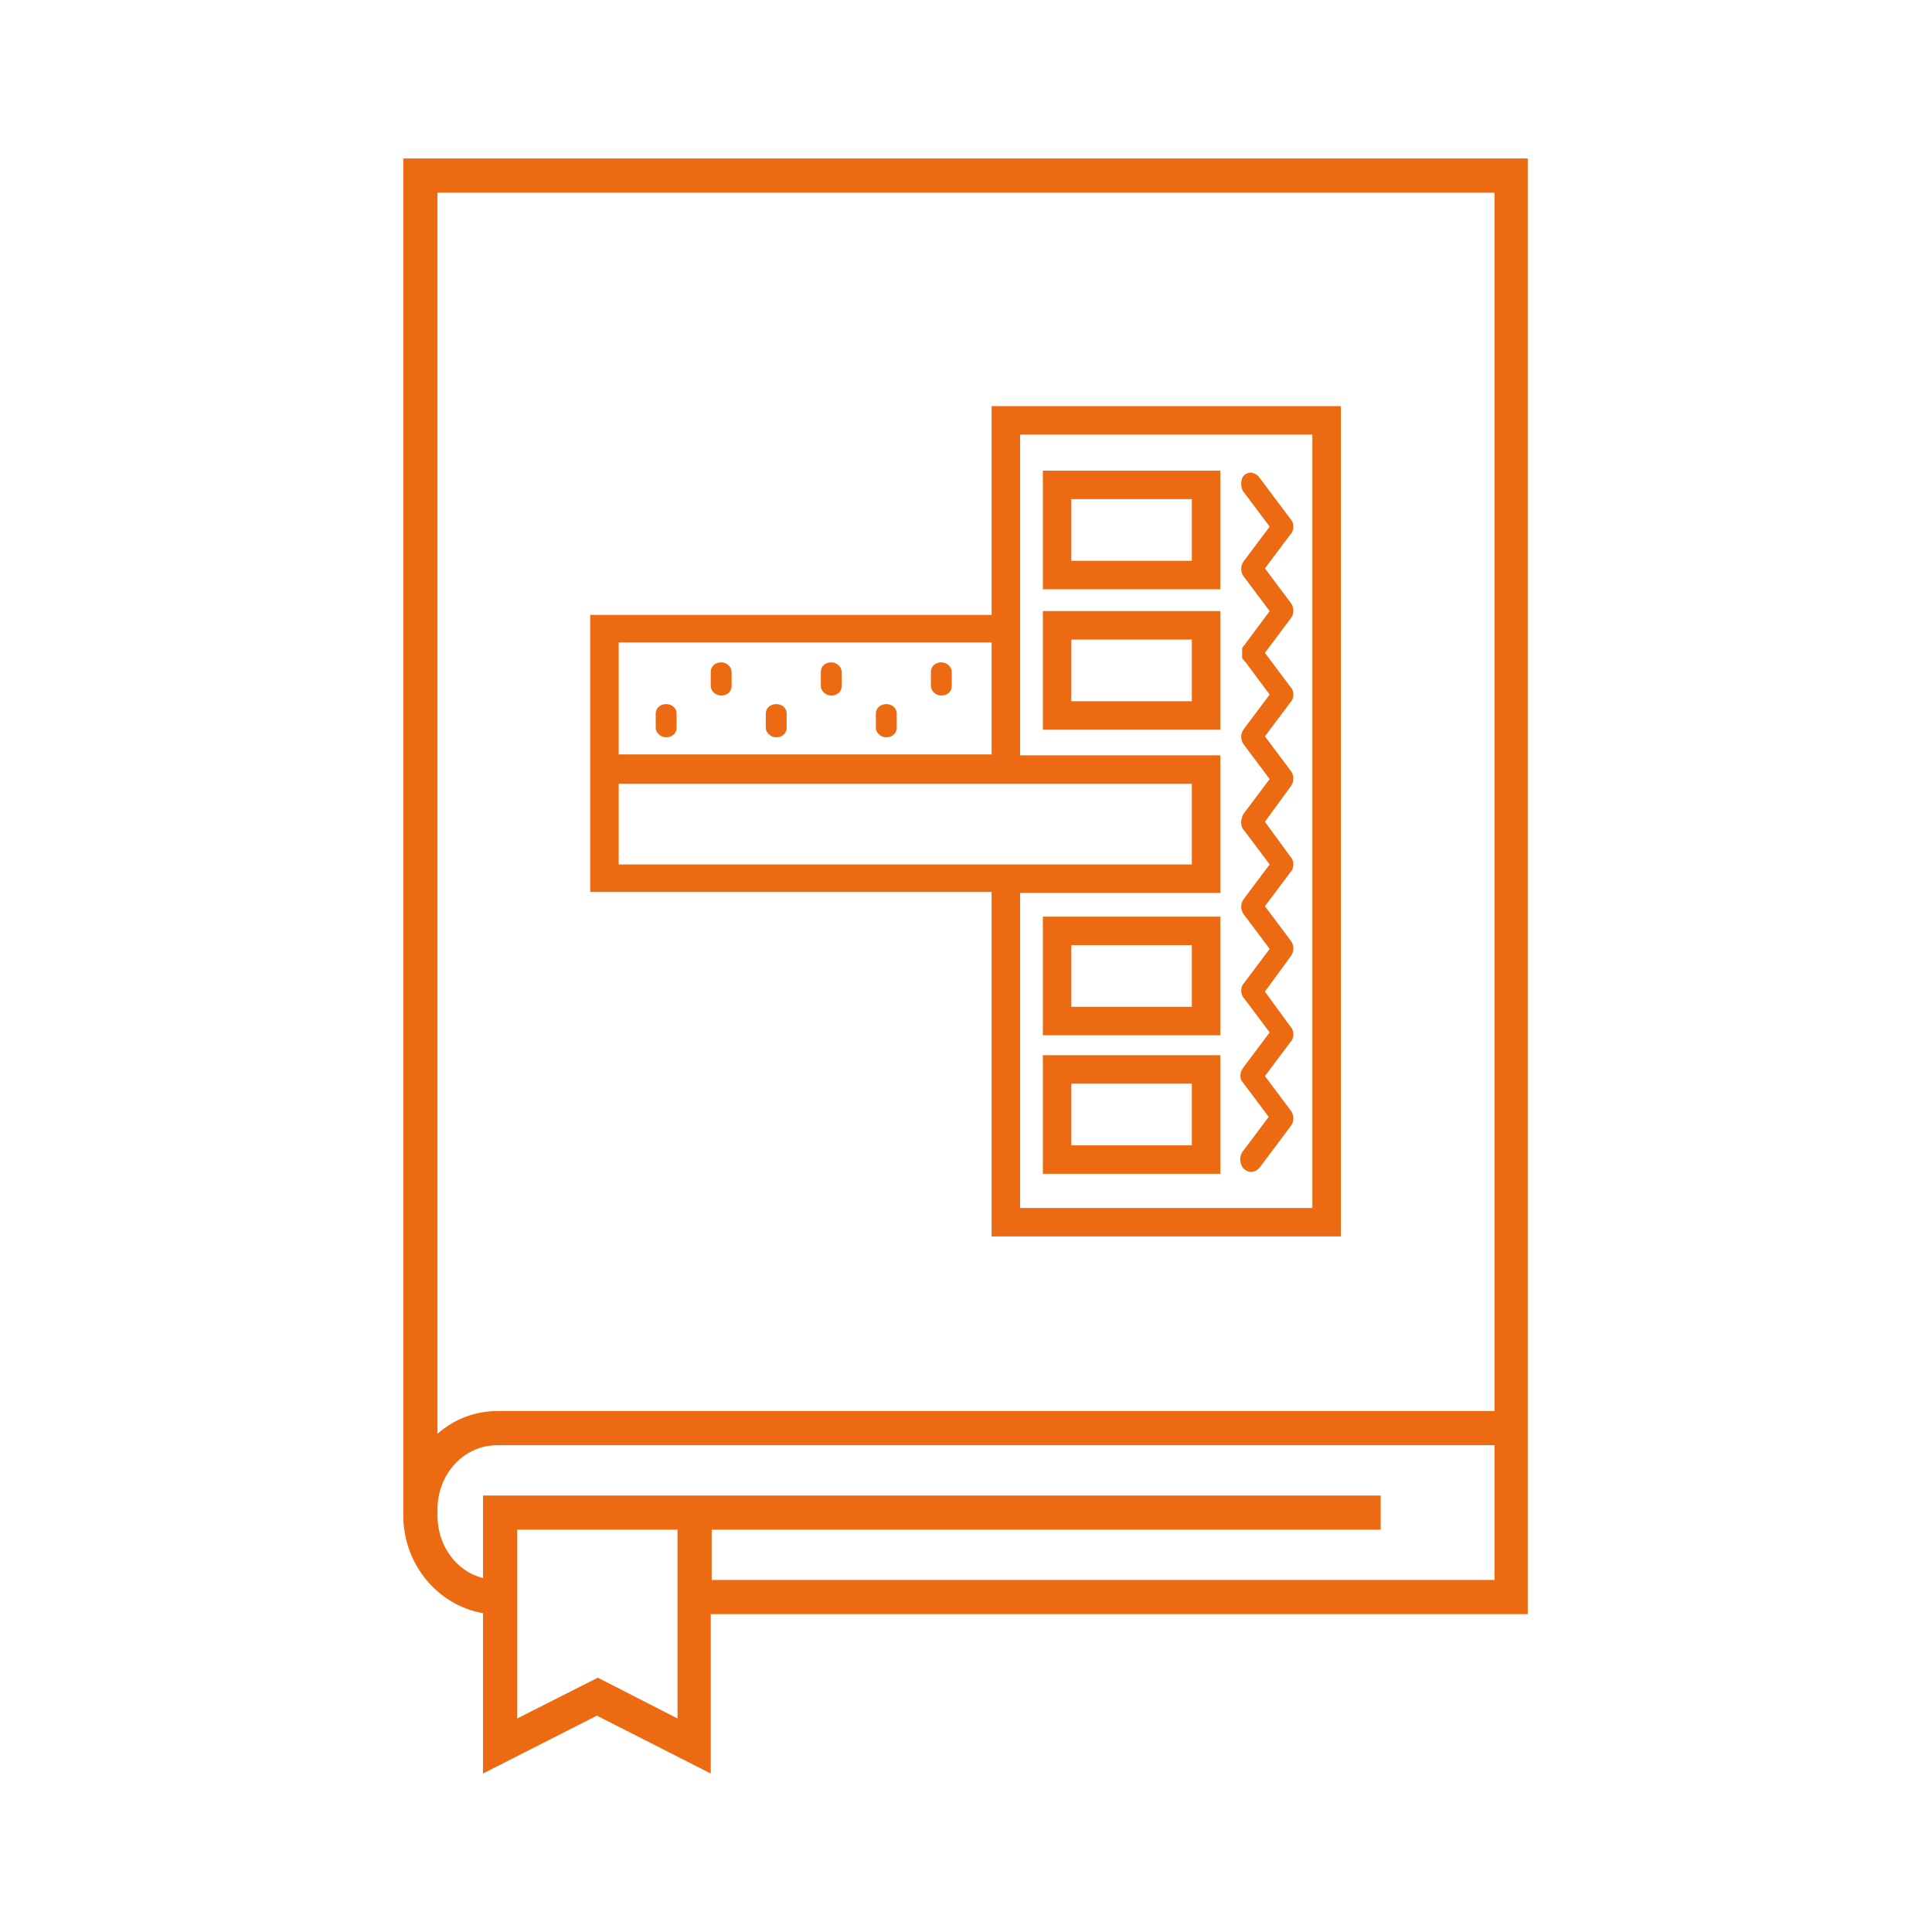
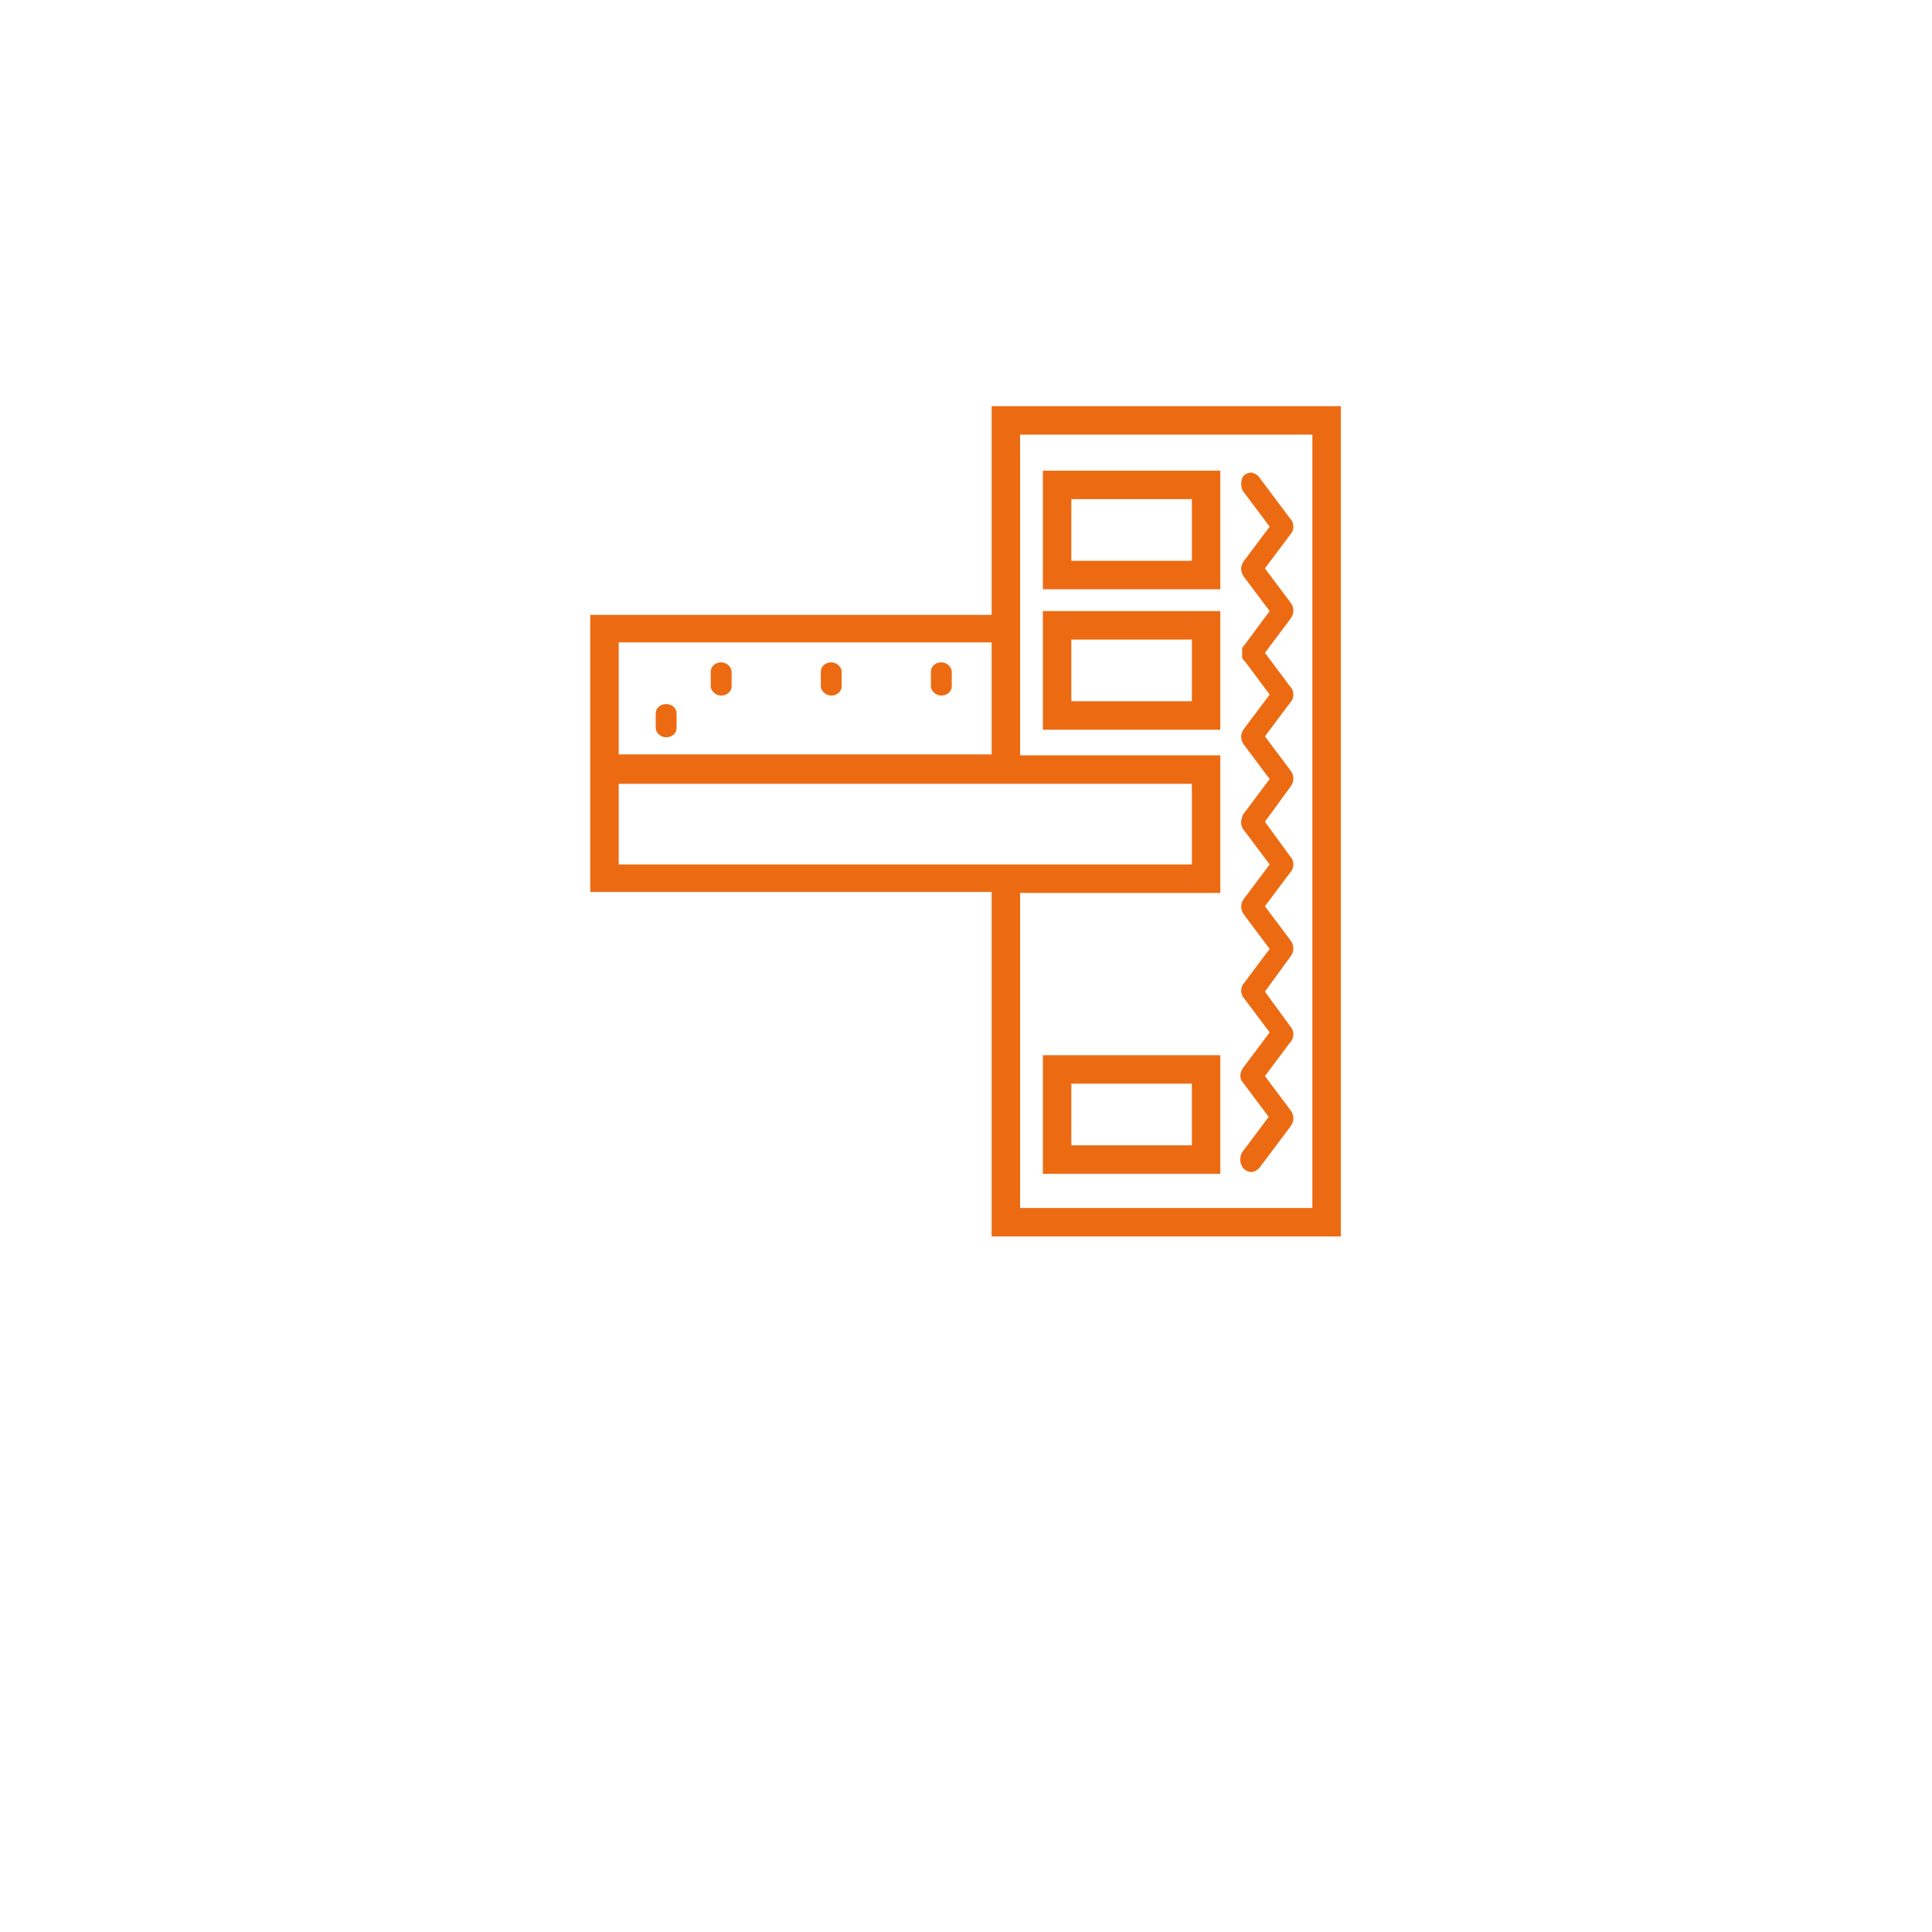
<svg xmlns="http://www.w3.org/2000/svg" version="1.2" baseProfile="tiny" id="Livello_1" x="0px" y="0px" viewBox="0 0 203.6 203.6" overflow="visible" xml:space="preserve">
  <g>
-     <path fill="#EC6B12" d="M161.1,16.7H55.4h-2.7H42.5v142.4v0.3v0.3c0,5.2,3.7,9.5,8.4,10.3v16.9l12-6.1l12,6.1v-16.8h86.1v-1.8   c0-4,0-17,0-17.8l0,0V16.7z M46.1,20.3h6.6h2.7h102.1v128.4H52.4c-2.4,0-4.6,0.9-6.3,2.4L46.1,20.3L46.1,20.3z M71.4,181.1   l-8.4-4.3l-8.5,4.3v-19.9h16.9V181.1z M157.5,166.5H75v-5.3h70.5v-3.6H75h-1.8H50.9v8.7c-2.8-0.7-4.8-3.4-4.8-6.6v-0.3v-0.3   c0-3.8,2.8-6.8,6.3-6.8h105.1C157.5,155.4,157.5,161.8,157.5,166.5z" />
-     <path fill="#EC6B12" d="M109.9,109.1h18.7V96.6h-18.7V109.1z M112.9,99.6h12.7v6.5h-12.7V99.6z" />
    <path fill="#EC6B12" d="M109.9,123.7h18.7v-12.5h-18.7V123.7z M112.9,114.2h12.7v6.5h-12.7V114.2z" />
    <path fill="#EC6B12" d="M128.6,49.6h-18.7v12.5h18.7C128.6,62.1,128.6,49.6,128.6,49.6z M125.6,59.1h-12.7v-6.5h12.7   C125.6,52.6,125.6,59.1,125.6,59.1z" />
    <path fill="#EC6B12" d="M128.6,64.4h-18.7v12.5h18.7C128.6,76.9,128.6,64.4,128.6,64.4z M125.6,73.9h-12.7v-6.5h12.7   C125.6,67.4,125.6,73.9,125.6,73.9z" />
    <path fill="#EC6B12" d="M104.5,130.3h36.8V42.8h-36.8v22H62.2v14.8V94h42.3C104.5,94,104.5,130.3,104.5,130.3z M107.5,45.8h30.8   v81.5h-30.8V94.1h21.1V79.6h-21.1V64.7h0C107.5,64.7,107.5,45.8,107.5,45.8z M65.2,67.7h39.3v11.8H65.2V67.7z M65.2,91.1v-8.5h60.4   v8.5h-19.6H65.2z" />
    <path fill="#EC6B12" d="M131,114.1l2.7,3.6l-2.7,3.6c-0.2,0.2-0.3,0.6-0.3,0.9c0,0.3,0.1,0.6,0.3,0.9c0.2,0.2,0.5,0.4,0.8,0.4   c0,0,0,0,0.1,0c0.3,0,0.6-0.2,0.8-0.4l3.3-4.4c0.4-0.5,0.4-1.2,0-1.7l-2.7-3.6l2.7-3.6c0.2-0.2,0.3-0.5,0.3-0.8s-0.1-0.6-0.3-0.8   l-2.7-3.7l2.7-3.7c0.4-0.5,0.4-1.2,0-1.7l-2.7-3.6l2.7-3.6c0.2-0.2,0.3-0.5,0.3-0.8s-0.1-0.6-0.3-0.8l-2.7-3.7l2.7-3.7   c0.4-0.5,0.4-1.2,0-1.7l-2.7-3.6L136,74c0.2-0.2,0.3-0.5,0.3-0.8c0-0.3-0.1-0.6-0.3-0.8l-2.7-3.6l2.7-3.6c0.4-0.5,0.4-1.2,0-1.7   l-2.7-3.6l2.7-3.6c0.2-0.2,0.3-0.5,0.3-0.8c0-0.3-0.1-0.6-0.3-0.8l-3.3-4.4c-0.2-0.3-0.5-0.4-0.8-0.5c-0.3,0-0.6,0.1-0.8,0.3   c-0.2,0.2-0.3,0.5-0.3,0.9c0,0.3,0.1,0.7,0.3,0.9l2.7,3.6l-2.7,3.6c-0.4,0.5-0.4,1.2,0,1.7l2.7,3.6l-2.6,3.5c0,0,0,0,0,0   c0,0,0,0.1-0.1,0.1l0,0c0,0,0,0,0,0c-0.1,0.1-0.1,0.2-0.2,0.3c0,0.1,0,0.1,0,0.2c0,0.1,0,0.1,0,0.2c0,0,0,0.1,0,0.1s0,0.1,0,0.1   c0,0.1,0,0.1,0,0.2c0,0.1,0,0.1,0,0.2c0,0.1,0.1,0.2,0.2,0.3c0,0,0,0,0,0l0,0c0,0,0,0.1,0.1,0.1c0,0,0,0,0,0l2.6,3.5l-2.7,3.6   c-0.4,0.5-0.4,1.2,0,1.7l2.7,3.6l-2.7,3.6c-0.2,0.2-0.2,0.5-0.3,0.8c0,0,0,0,0,0.1c0,0,0,0,0,0c0,0,0,0,0,0c0,0,0,0,0,0.1   c0,0.3,0.1,0.6,0.3,0.8l2.7,3.6l-2.7,3.6c-0.4,0.5-0.4,1.2,0,1.7l2.7,3.6l-2.7,3.6c-0.2,0.2-0.3,0.5-0.3,0.8c0,0,0,0,0,0   c0,0,0,0,0,0v0c0,0,0,0,0,0c0,0.3,0.1,0.6,0.3,0.8l2.7,3.6l-2.7,3.6C130.6,113,130.6,113.7,131,114.1z" />
    <path fill="#EC6B12" d="M70.2,74.2c-0.6,0-1.1,0.4-1.1,1v1.5c0,0.5,0.5,1,1.1,1c0.6,0,1.1-0.4,1.1-1v-1.5   C71.3,74.6,70.8,74.2,70.2,74.2z" />
-     <path fill="#EC6B12" d="M81.8,74.2c-0.6,0-1.1,0.4-1.1,1v1.5c0,0.5,0.5,1,1.1,1c0.6,0,1.1-0.4,1.1-1v-1.5   C82.9,74.6,82.4,74.2,81.8,74.2z" />
-     <path fill="#EC6B12" d="M93.4,74.2c-0.6,0-1.1,0.4-1.1,1v1.5c0,0.5,0.5,1,1.1,1s1.1-0.4,1.1-1v-1.5C94.5,74.6,94,74.2,93.4,74.2z" />
    <path fill="#EC6B12" d="M76,69.8c-0.6,0-1.1,0.4-1.1,1v1.5c0,0.5,0.5,1,1.1,1c0.6,0,1.1-0.4,1.1-1v-1.5   C77.1,70.3,76.6,69.8,76,69.8z" />
    <path fill="#EC6B12" d="M87.6,69.8c-0.6,0-1.1,0.4-1.1,1v1.5c0,0.5,0.5,1,1.1,1s1.1-0.4,1.1-1v-1.5C88.7,70.3,88.2,69.8,87.6,69.8z   " />
    <path fill="#EC6B12" d="M99.2,69.8c-0.6,0-1.1,0.4-1.1,1v1.5c0,0.5,0.5,1,1.1,1s1.1-0.4,1.1-1v-1.5C100.3,70.3,99.8,69.8,99.2,69.8   z" />
  </g>
</svg>